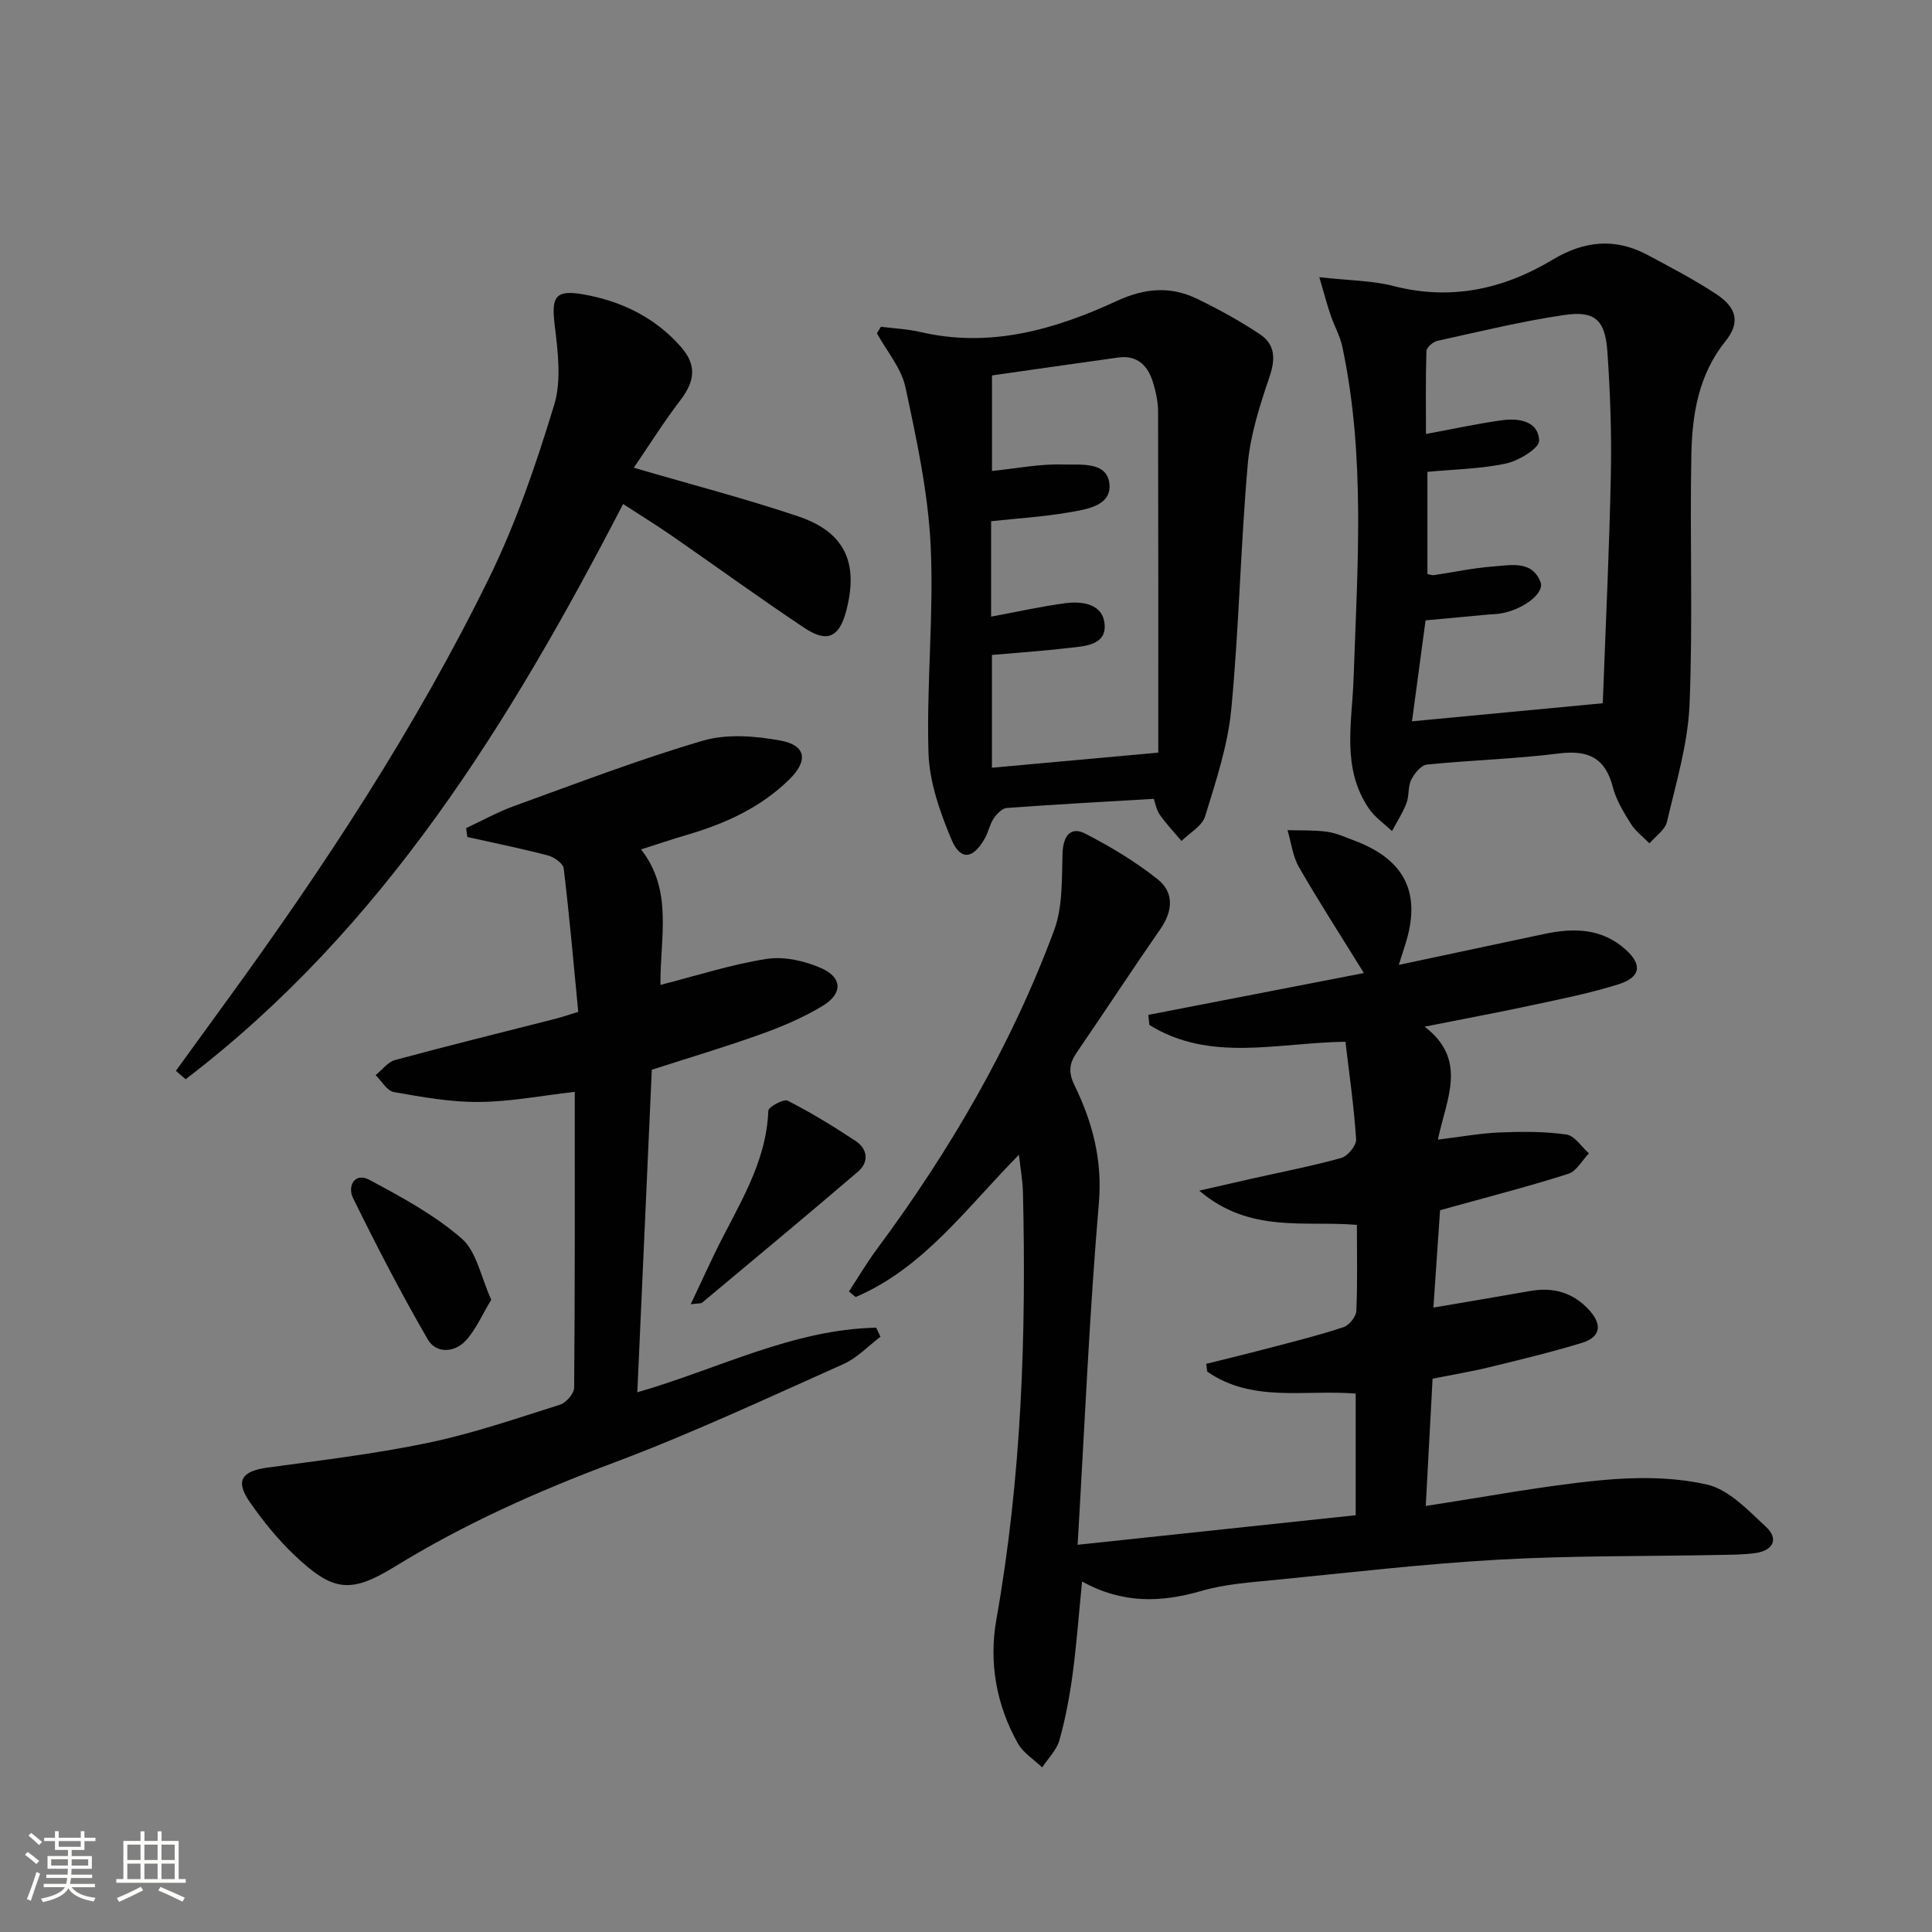
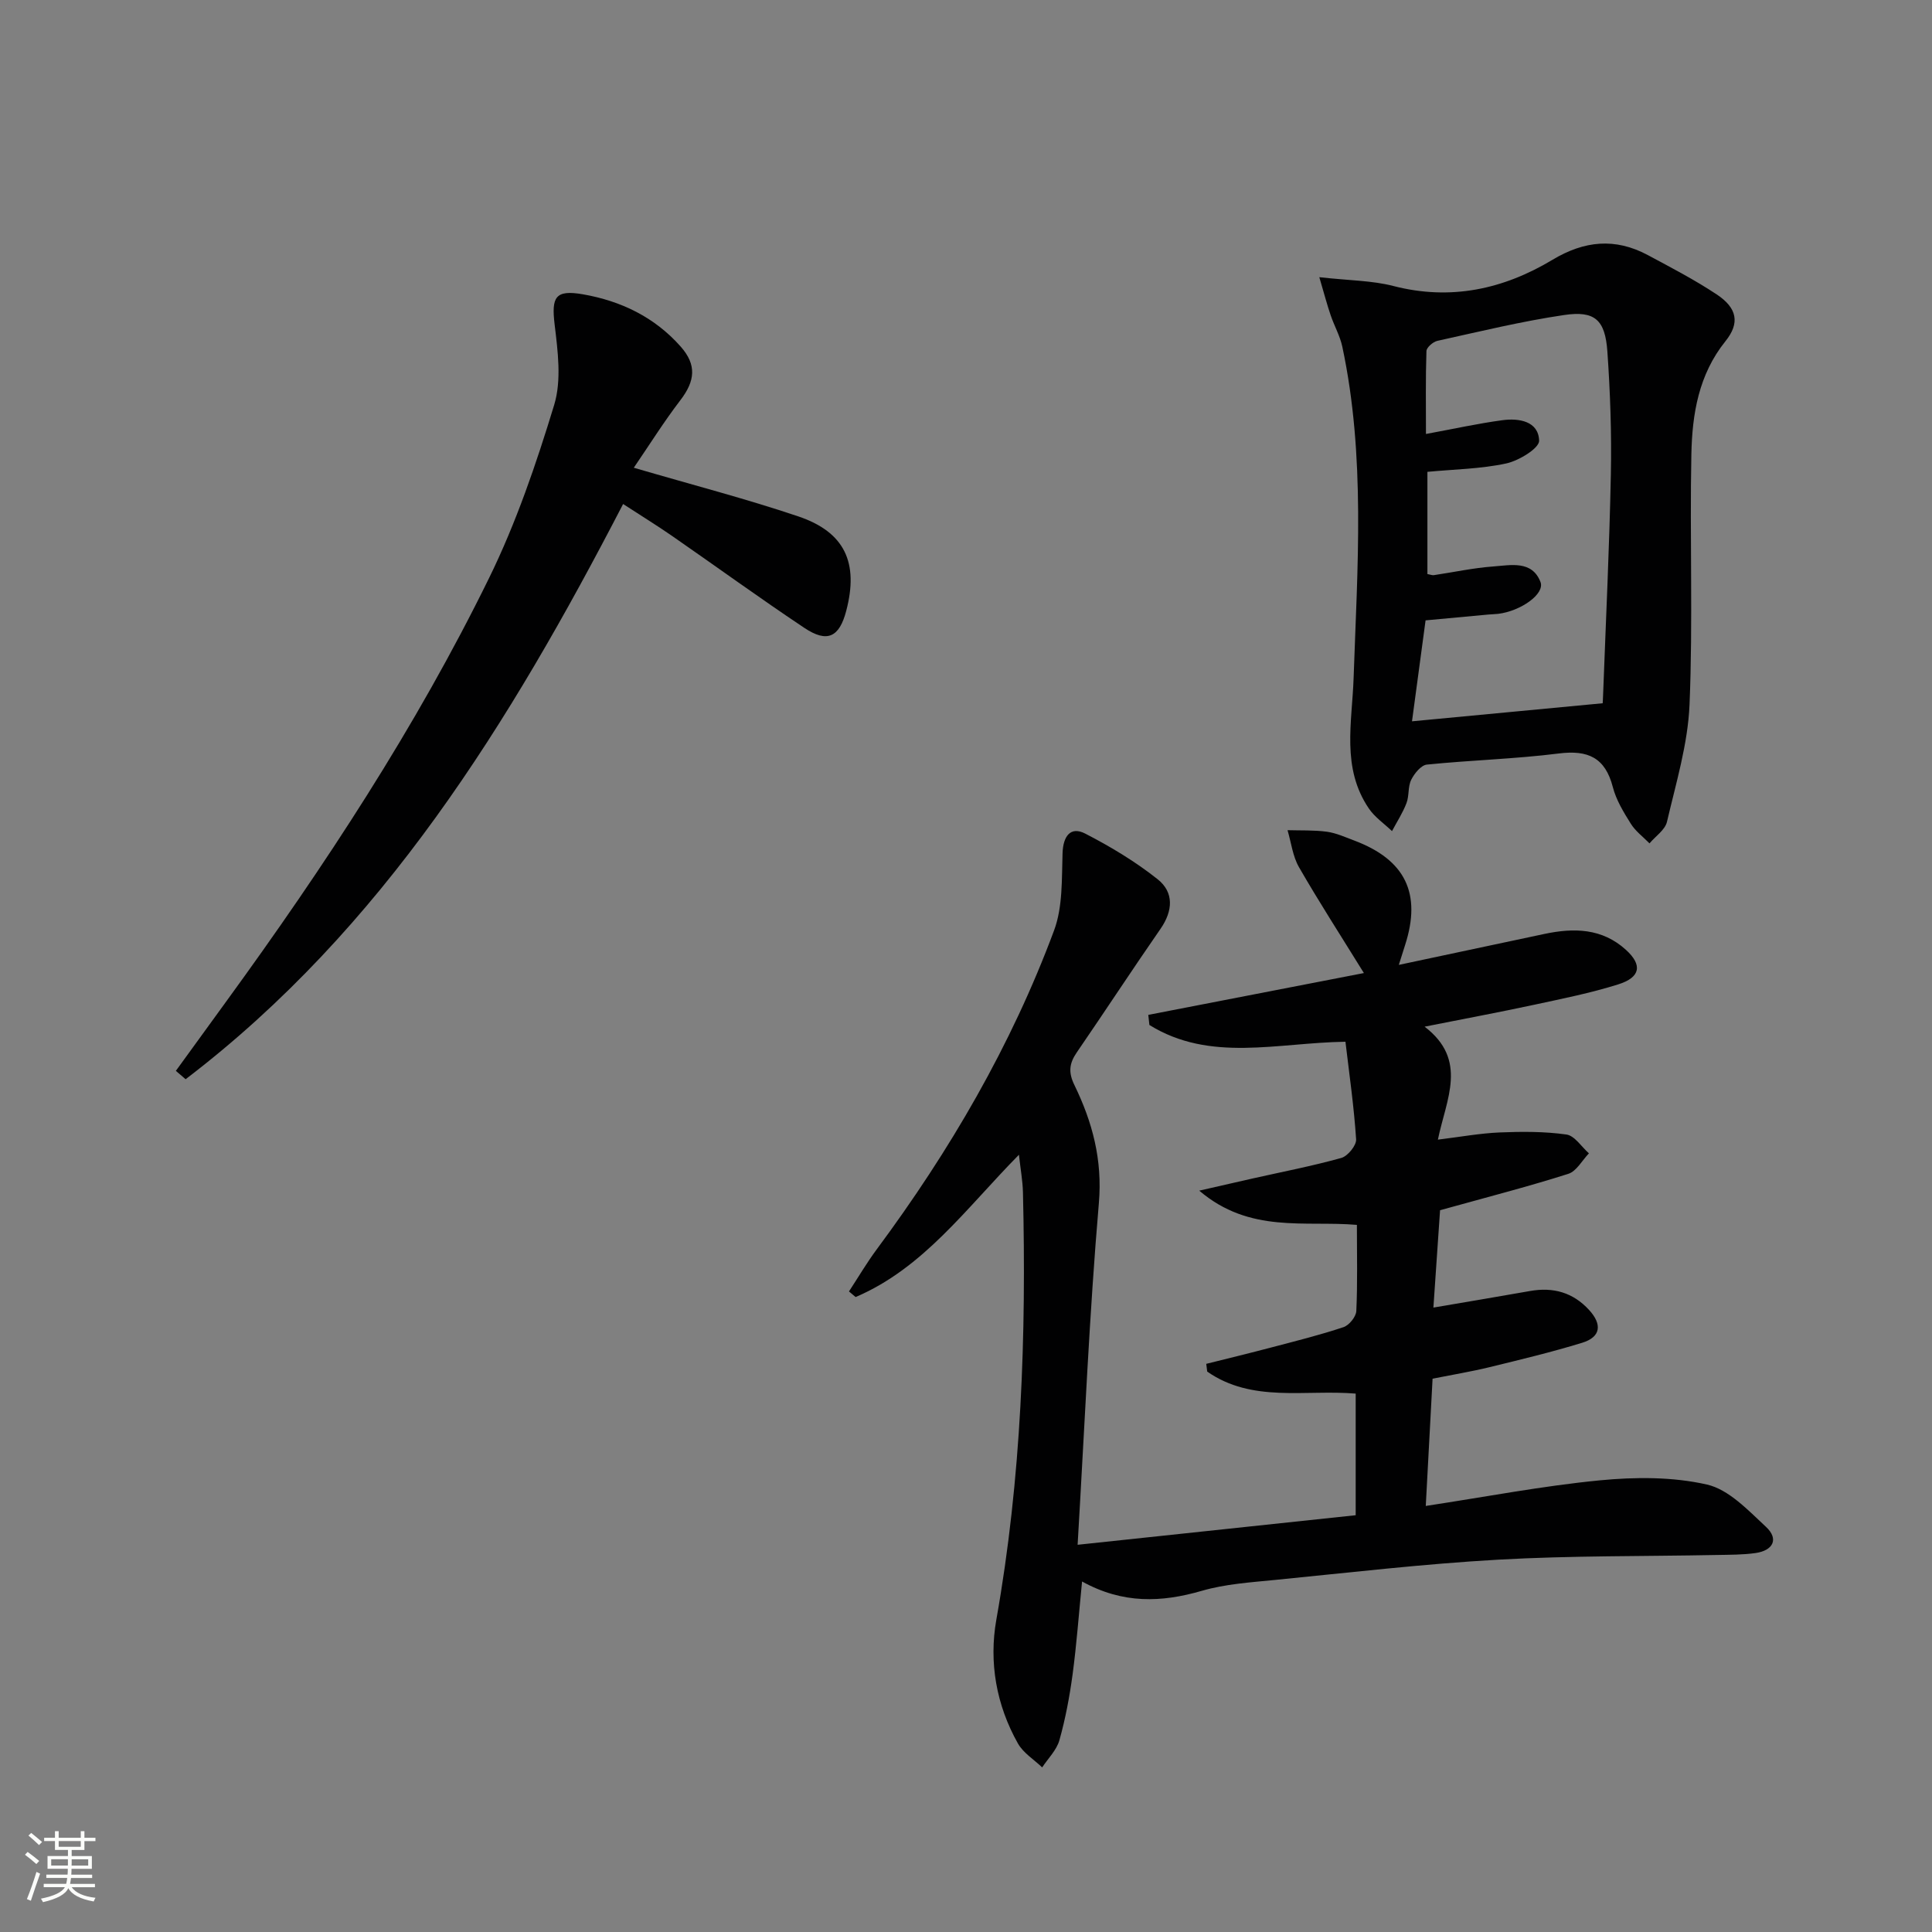
<svg xmlns="http://www.w3.org/2000/svg" enable-background="new 0 0 400 400" viewBox="0 0 400 400">
  <rect x="0" y="0" width="400" height="400" fill="#808080" stroke="none" />
  <path d="m5.17 384 .55-.58c.85.61 1.65 1.24 2.4 1.87l-.59.64c-.83-.73-1.62-1.38-2.36-1.93m1.22 9.53-.82-.34c.71-1.76 1.37-3.64 1.98-5.63.24.13.5.25.76.36-.6 1.67-1.24 3.54-1.92 5.61m-.5-13.5.57-.54c.56.44 1.31 1.06 2.26 1.87l-.64.64c-.68-.66-1.41-1.32-2.19-1.97m3.25.46h2.24v-1.36h.77v1.36h4.57v-1.36h.76v1.36h2.28v.69h-2.28v1.84h-2.64v1.26h4.18v2.64h-4.21c0 .45-.02.86-.05 1.21h4.32v.69h-4.38c-.04.34-.1.75-.19 1.22h5.15v.69h-4.82c.87 1.19 2.51 1.92 4.93 2.19-.17.31-.3.57-.37.76-2.77-.49-4.52-1.41-5.26-2.76-.56 1.26-2.3 2.23-5.24 2.9-.12-.24-.26-.48-.43-.72 2.73-.55 4.38-1.34 4.96-2.38h-4.38v-.69h4.65c.1-.38.17-.79.21-1.22h-4.32v-.69h4.4c.03-.34.05-.75.05-1.21h-4.2v-2.64h4.23v-1.26h-2.69v-1.84h-2.24zm1.46 4.46v1.29h3.45c.01-.4.02-.57.01-.53v-.32-.45h-3.46zm1.55-2.59h4.57v-1.19h-4.57zm6.11 2.59h-3.42v.77c-.01.19-.01.37-.02.53h3.44z" fill="#fbfcfa" />
-   <path d="m32.63 379.16h.82v1.98h3.54v7.89h1.46v.78h-14.37v-.78h1.46v-7.89h3.55v-1.98h.82v1.98h2.73v-1.98zm-3.49 11.48.5.73c-1.61.82-3.28 1.63-5 2.41-.13-.27-.28-.55-.44-.82 1.75-.72 3.4-1.49 4.94-2.32m-2.78-5.55h2.73v-3.18h-2.73zm0 3.95h2.73v-3.2h-2.73zm3.54-3.95h2.73v-3.18h-2.73zm0 3.95h2.73v-3.2h-2.73zm7.89 4.68c-1.84-.92-3.51-1.7-5.02-2.32l.45-.73c1.89.8 3.57 1.55 5.04 2.23zm-1.62-11.81h-2.73v3.18h2.73zm-2.73 7.13h2.73v-3.2h-2.73z" fill="#fbfcfa" />
  <g fill="#010102">
    <path d="m289.61 199.77c10.49-2.23 20.32-4.33 30.15-6.41 6.09-1.29 11.94-1.2 16.88 3.3 3.43 3.12 3.04 5.69-1.62 7.15-5.69 1.79-11.57 2.96-17.41 4.22-7.11 1.53-14.27 2.86-22.66 4.53 9.05 6.91 4.48 14.97 2.75 23.39 4.73-.58 8.75-1.32 12.8-1.49 4.6-.19 9.27-.21 13.81.43 1.7.24 3.12 2.54 4.66 3.9-1.41 1.46-2.57 3.7-4.27 4.24-8.06 2.57-16.26 4.68-24.42 6.95-.61.17-1.22.33-2.13.58-.46 6.69-.91 13.27-1.38 20.16 7.06-1.21 13.54-2.28 20.01-3.43 4.79-.85 8.89.29 12.22 3.92 2.7 2.94 2.51 5.59-1.44 6.8-6.33 1.94-12.78 3.49-19.22 5.06-3.7.9-7.47 1.52-11.74 2.37-.46 8.68-.93 17.35-1.41 26.35 12.44-1.89 24.19-4.15 36.03-5.3 7.34-.71 15.07-.75 22.19.87 4.52 1.03 8.53 5.33 12.21 8.75 2.73 2.53 1.48 4.91-2.15 5.43-2.61.37-5.28.35-7.93.4-15.11.3-30.24.12-45.31.97-15.42.87-30.79 2.67-46.16 4.19-5.11.51-10.35.84-15.24 2.26-8.35 2.42-16.34 2.75-24.8-1.93-.68 6.82-1.13 13.05-1.96 19.23-.62 4.59-1.48 9.18-2.73 13.63-.58 2.05-2.34 3.77-3.57 5.63-1.71-1.64-3.92-2.99-5.03-4.97-4.48-7.96-6.02-16.8-4.46-25.61 5.21-29.32 6.22-58.85 5.51-88.51-.06-2.38-.5-4.75-.83-7.75-10.94 11.09-19.74 23.45-33.81 29.46-.46-.39-.92-.77-1.38-1.16 1.91-2.91 3.68-5.93 5.75-8.72 15.14-20.41 27.86-42.2 36.72-66.04 1.81-4.88 1.57-10.62 1.75-15.98.12-3.53 1.65-5.61 4.68-4.06 5.25 2.7 10.4 5.8 15.01 9.46 3.4 2.7 3.18 6.54.59 10.27-5.87 8.47-11.51 17.09-17.34 25.59-1.55 2.26-1.78 4.1-.48 6.76 3.72 7.65 5.82 15.46 5.06 24.41-1.97 23.01-2.94 46.1-4.4 70.76 19.99-2.12 38.68-4.11 57.57-6.12 0-8.77 0-16.84 0-25.18-10.49-.87-21.44 1.94-30.74-4.56-.07-.53-.13-1.07-.2-1.6 4.53-1.13 9.06-2.23 13.57-3.42 4.97-1.31 9.98-2.55 14.85-4.18 1.17-.39 2.59-2.15 2.65-3.34.27-5.81.12-11.63.12-17.83-10.78-.93-22.16 1.85-32.64-7.09 4.55-1.04 7.78-1.79 11.01-2.51 6.14-1.38 12.34-2.57 18.4-4.26 1.33-.37 3.15-2.59 3.07-3.85-.44-6.75-1.41-13.46-2.21-20.21-14.18.21-28.03 4.32-40.59-3.47-.08-.7-.16-1.4-.23-2.09 14.74-2.86 29.48-5.72 44.64-8.66-4.83-7.81-9.32-14.76-13.44-21.92-1.3-2.26-1.61-5.09-2.37-7.66 2.72.08 5.47-.04 8.15.32 1.94.27 3.81 1.13 5.68 1.83 10.57 3.98 13.95 10.96 10.51 21.63-.35 1.06-.68 2.14-1.3 4.11z" />
-     <path d="m136.74 203.91c7.56-1.92 14.69-4.25 22.01-5.38 3.63-.56 7.92.42 11.35 1.95 4.38 1.96 4.37 5.29.14 7.83-3.95 2.37-8.28 4.22-12.63 5.78-7.32 2.63-14.79 4.85-22.66 7.39-.99 21.92-1.98 43.98-3 66.78 16.78-4.84 32.21-13.03 49.46-13.38.29.63.59 1.25.88 1.88-2.54 1.92-4.82 4.39-7.65 5.65-15.76 7.03-31.42 14.37-47.56 20.42-15.78 5.91-30.98 12.69-45.35 21.53-9.26 5.7-12.87 5.1-20.79-2.4-3.47-3.29-6.54-7.11-9.27-11.05-3.01-4.35-1.62-6.33 3.71-7.06 11.15-1.52 22.36-2.85 33.35-5.15 9.23-1.93 18.22-5.03 27.23-7.88 1.26-.4 2.9-2.3 2.91-3.52.18-20.31.13-40.62.13-61.24-6.83.77-13.32 2.04-19.82 2.09-5.88.05-11.81-1.02-17.64-2.05-1.42-.25-2.52-2.28-3.77-3.5 1.34-1.08 2.52-2.73 4.04-3.14 11.04-2.99 22.14-5.71 33.22-8.54 1.26-.32 2.49-.75 4.69-1.42-.96-9.94-1.82-19.84-3.01-29.7-.12-1.04-2-2.36-3.28-2.69-5.52-1.45-11.12-2.58-16.68-3.82-.08-.61-.16-1.23-.24-1.84 3.32-1.55 6.55-3.35 9.98-4.59 12.94-4.68 25.82-9.63 39-13.5 4.97-1.46 10.85-1 16.07-.04 5.39.99 5.79 4.19 1.83 8.08-5.99 5.88-13.37 9.17-21.29 11.49-3.01.88-5.98 1.89-9.38 2.97 6.69 8.55 3.93 18.14 4.02 28.05z" />
    <path d="m273.15 57.39c6.22.7 10.92.68 15.32 1.82 11.88 3.07 22.79.68 32.95-5.42 6.6-3.97 13-4.59 19.74-.98 4.83 2.59 9.72 5.13 14.27 8.15 4.25 2.82 4.83 5.93 1.81 9.68-5.56 6.91-6.89 15.09-7.06 23.4-.35 17.28.34 34.59-.38 51.84-.34 8.15-2.8 16.23-4.67 24.26-.39 1.68-2.37 2.99-3.62 4.47-1.31-1.34-2.9-2.51-3.87-4.07-1.49-2.38-3.03-4.9-3.72-7.58-1.58-6.11-5.14-7.72-11.19-6.96-9.05 1.14-18.22 1.38-27.31 2.3-1.2.12-2.59 1.84-3.24 3.14-.71 1.42-.4 3.32-.98 4.83-.77 2.02-1.98 3.87-3 5.8-1.61-1.54-3.55-2.86-4.78-4.66-5.74-8.42-3.48-17.8-3.17-27.04.78-22.91 2.5-45.88-2.34-68.6-.48-2.24-1.67-4.31-2.41-6.5-.72-2.1-1.29-4.26-2.35-7.88zm19.19 91.95c13.32-1.26 26.21-2.48 39.48-3.74.01-.17.07-1.14.1-2.12.56-15.11 1.29-30.21 1.59-45.32.17-8.45-.13-16.94-.72-25.38-.46-6.55-2.58-8.5-8.94-7.56-8.83 1.3-17.54 3.43-26.26 5.35-.9.2-2.23 1.36-2.26 2.11-.19 5.7-.1 11.4-.1 17.17 5.77-1.06 10.76-2.17 15.81-2.85 3.47-.47 7.49.21 7.62 4.23.05 1.56-4.18 4.15-6.8 4.72-5.27 1.14-10.78 1.21-16.33 1.74v21.16c.69.13 1.02.28 1.33.23 4.1-.61 8.18-1.5 12.31-1.8 3.59-.26 8.02-1.31 9.77 3.21.96 2.48-4.09 6.03-8.76 6.6-.66.08-1.33.07-1.99.14-4.27.39-8.53.79-13.04 1.21-.92 6.93-1.85 13.8-2.81 20.9z" />
-     <path d="m182.39 67.65c2.74.35 5.54.47 8.22 1.1 14.42 3.35 27.79-.52 40.59-6.43 5.84-2.7 11.15-3.12 16.68-.44 4.46 2.16 8.84 4.58 12.97 7.32 3.15 2.09 3.26 5.08 2 8.79-2 5.9-3.98 12.01-4.52 18.16-1.48 16.88-1.8 33.87-3.41 50.74-.72 7.49-3.19 14.86-5.41 22.12-.62 2.02-3.21 3.43-4.89 5.11-1.52-1.8-3.16-3.52-4.5-5.45-.73-1.05-.94-2.45-1.24-3.28-10.31.61-20.37 1.15-30.42 1.89-.98.07-2.1 1.23-2.73 2.17-.81 1.21-1.08 2.78-1.8 4.07-2.43 4.38-5.08 4.75-6.96.25-2.38-5.68-4.56-11.9-4.74-17.95-.43-14.28 1.14-28.63.45-42.89-.53-10.99-2.91-21.95-5.22-32.77-.85-3.96-3.88-7.46-5.91-11.17.28-.44.56-.89.84-1.34zm57.42 88.17c0-24.04.02-47.32-.04-70.6-.01-1.97-.44-3.98-1-5.88-1.04-3.53-3.19-5.88-7.26-5.32-8.79 1.22-17.57 2.49-26.13 3.71v19.78c5.16-.53 9.96-1.5 14.73-1.34 3.51.12 9.08-.72 9.58 3.99.49 4.59-4.78 5.3-8.42 5.93-5.31.92-10.71 1.24-16.07 1.82v19.76c5.21-.97 10.2-2.09 15.25-2.77 3.64-.49 7.9.1 8.25 4.38.35 4.3-4.07 4.49-7.29 4.86-5.38.63-10.8 1-16.04 1.46v23.35c11.27-1.02 22.14-2.01 34.44-3.13z" />
    <path d="m36.41 221.71c3.49-4.8 6.97-9.61 10.46-14.41 20.29-27.89 39.22-56.67 54.41-87.67 5.59-11.41 9.75-23.62 13.46-35.81 1.55-5.1.75-11.13.09-16.63-.68-5.68.11-7.25 5.84-6.26 7.88 1.37 14.87 4.73 20.26 10.83 3.35 3.79 3 7.11-.09 11.13-3.37 4.4-6.32 9.12-9.62 13.95 12.17 3.56 23.22 6.42 34.02 10.06 9.69 3.26 12.58 9.61 9.96 19.58-1.43 5.45-3.92 6.68-8.65 3.53-9.27-6.18-18.29-12.74-27.46-19.09-3.11-2.15-6.33-4.13-10.08-6.57-23.46 45.29-49.71 87.91-90.58 119.09-.67-.57-1.34-1.15-2.02-1.73z" />
-     <path d="m143.01 270.03c2.01-4.26 3.56-7.65 5.19-11 4.55-9.32 10.46-18.11 10.87-29.05.03-.81 3.19-2.52 4.01-2.1 4.84 2.48 9.51 5.32 14.04 8.33 2.52 1.67 2.85 4.36.53 6.35-10.67 9.15-21.5 18.13-32.28 27.14-.21.19-.63.11-2.36.33z" />
-     <path d="m101.71 269.1c-1.96 3.22-3.22 6.25-5.32 8.5-2.33 2.49-6.12 2.66-7.82-.28-5.54-9.56-10.62-19.4-15.5-29.32-1.16-2.37.33-5.38 3.44-3.71 6.64 3.56 13.44 7.23 19.07 12.13 3.11 2.71 3.99 8 6.13 12.68z" />
  </g>
</svg>